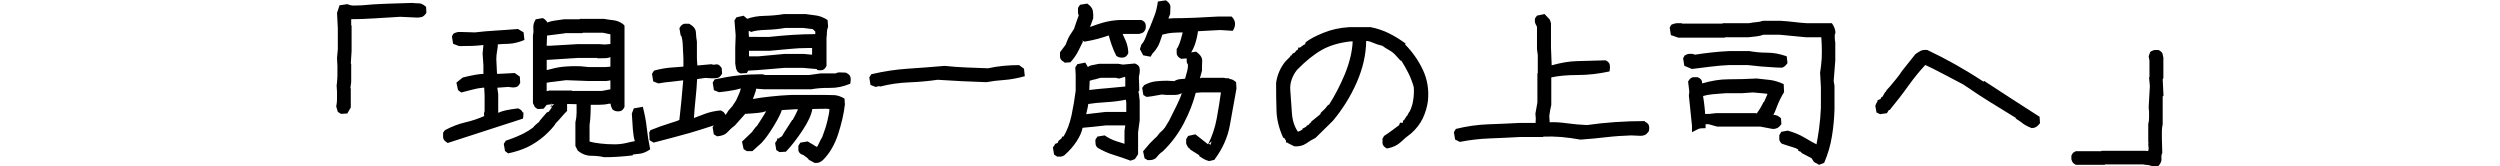
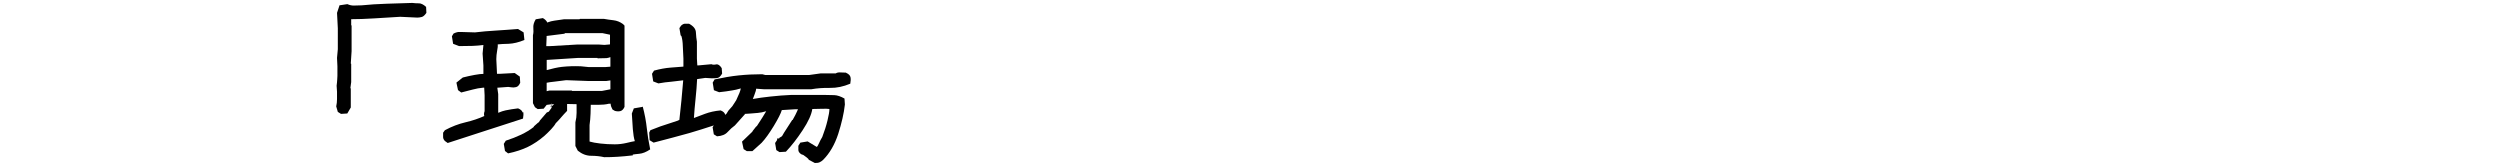
<svg xmlns="http://www.w3.org/2000/svg" width="250" height="16.632">
-   <path d="M41.884.333c-.226 0-.444-.013-.656-.04l-2.57.08c-.868.027-1.7.08-2.494.16-.237 0-.476.006-.714.02s-.477-.034-.715-.14l-.795.12v.04l-.238.713.08 1.55V4.92l-.08.874.04.834v.954s-.026.648-.08.992l.04.596v.734c0 .25-.026.497-.08.735l.16.55.317.2.63-.04.35-.6v-1.9l-.04-.04.08-.6V6.39l-.04-.04.08-1.232v-2.56l-.04-.04V1.92c.66 0 1.42-.027 2.28-.08l2.62-.16 1.71.08c.13 0 .28-.02.44-.06.16-.04.31-.178.47-.416L42.61.69c-.26-.24-.51-.36-.73-.36zM64.296 10.68l-.913.157-.2.517c.028.53.06 1.05.1 1.56.04.508.107.91.2 1.2-.173.027-.45.086-.835.18-.384.09-.773.138-1.17.138-.504 0-.984-.027-1.44-.08-.457-.052-.817-.12-1.083-.198v-1.648c.054-.37.087-.754.1-1.15.014-.398.02-.69.02-.875h.766c.38 0 .73-.03 1.05-.11h.16c0-.08.01-.05.02.08s.07.3.18.5l.24.14c.19.05.37.06.54.02.17-.04.31-.18.42-.42V2.56l-.16-.16c-.29-.21-.6-.336-.95-.376-.34-.04-.66-.084-.95-.137h-2.4l-.04.04H56.4c-.32.053-.644.1-.975.14-.186.02-.424.086-.71.186-.01-.022-.005-.043-.02-.07-.09-.143-.22-.27-.41-.374l-.71.12c-.19.31-.268.6-.24.87.026.26.012.51-.04.73v6.79l.2.4.275.19.596-.04.3-.38.458-.06h.01l.03-.16v.16h.255l-.26.21v.14l-.28.39-.2.08-.68.79-.12.2h-.04l-.44.39-.04.08c-.37.29-.79.54-1.25.76s-.98.42-1.53.6l-.2.32.12.71.31.24c.76-.16 1.43-.38 2-.66.57-.28 1.12-.65 1.65-1.11.24-.22.46-.43.67-.66.21-.23.36-.42.44-.58.24-.24.43-.45.57-.62.14-.17.34-.38.57-.62v-.69l.95.02v.87c0 .31-.04.63-.12.95v2.36l.24.47c.42.34.87.51 1.34.51s.9.05 1.3.14c.45 0 .89-.01 1.33-.04.44-.03.95-.07 1.53-.14v-.08c.1-.02.32-.05.65-.08s.69-.17 1.09-.44c-.16-.77-.27-1.48-.34-2.13-.07-.65-.2-1.39-.42-2.21zm-9.63-4.687l3.137-.2h1.927l.04.04c.316 0 .608-.006.873-.02.106-.004.25-.048.397-.1v.955l-.517.04h-1.648l-.794-.08c-.66-.026-1.29-.006-1.9.06-.42.046-.94.167-1.51.32V5.994zm1.826-2.68h1.748l.04-.04h2.005l.755.158v.97l-.557.05-.596-.04h-2.085l-2.74.16h-.396l.04-.99-.04-.02 1.826-.23zm.716 5.777l-.04-.04h-2.224l-.278.07v-.845c.185-.04.47-.08.854-.12.385-.04.748-.085 1.092-.138l2.145.08h1.887l.396-.057v.89c-.37.08-.648.133-.834.16h-2.998z" />
+   <path d="M41.884.333c-.226 0-.444-.013-.656-.04l-2.57.08c-.868.027-1.7.08-2.494.16-.237 0-.476.006-.714.02s-.477-.034-.715-.14l-.795.12v.04l-.238.713.08 1.55V4.92l-.08.874.04.834v.954s-.026.648-.08.992l.04.596v.734c0 .25-.026.497-.08.735l.16.55.317.2.63-.04.35-.6v-1.9l-.04-.04.08-.6V6.39l-.04-.04.08-1.232v-2.56l-.04-.04V1.92c.66 0 1.42-.027 2.28-.08l2.62-.16 1.71.08c.13 0 .28-.02.44-.06.16-.04.31-.178.47-.416L42.61.69c-.26-.24-.51-.36-.73-.36zM64.296 10.68l-.913.157-.2.517c.028.53.06 1.05.1 1.56.04.508.107.91.2 1.2-.173.027-.45.086-.835.18-.384.09-.773.138-1.17.138-.504 0-.984-.027-1.44-.08-.457-.052-.817-.12-1.083-.198v-1.648c.054-.37.087-.754.1-1.15.014-.398.02-.69.02-.875h.766c.38 0 .73-.03 1.05-.11h.16c0-.08.01-.05.02.08s.07.3.18.5l.24.14c.19.05.37.06.54.02.17-.04.31-.18.42-.42V2.56l-.16-.16c-.29-.21-.6-.336-.95-.376-.34-.04-.66-.084-.95-.137h-2.4l-.04.04H56.4c-.32.053-.644.1-.975.14-.186.02-.424.086-.71.186-.01-.022-.005-.043-.02-.07-.09-.143-.22-.27-.41-.374l-.71.12c-.19.31-.268.6-.24.87.026.26.012.51-.04.73v6.79l.2.4.275.19.596-.04.3-.38.458-.06h.01l.03-.16v.16h.255l-.26.21v.14l-.28.39-.2.08-.68.79-.12.2h-.04l-.44.39-.04.08c-.37.29-.79.54-1.25.76s-.98.42-1.53.6l-.2.32.12.71.31.24c.76-.16 1.43-.38 2-.66.57-.28 1.12-.65 1.65-1.11.24-.22.46-.43.67-.66.21-.23.36-.42.44-.58.24-.24.43-.45.57-.62.14-.17.34-.38.57-.62v-.69l.95.02v.87c0 .31-.04.63-.12.95v2.36l.24.47c.42.34.87.51 1.34.51s.9.05 1.3.14c.45 0 .89-.01 1.33-.04.44-.03.95-.07 1.53-.14v-.08c.1-.02.32-.05.65-.08s.69-.17 1.09-.44c-.16-.77-.27-1.48-.34-2.13-.07-.65-.2-1.39-.42-2.21zm-9.63-4.687l3.137-.2h1.927l.04.04c.316 0 .608-.006.873-.02.106-.004.25-.048.397-.1v.955l-.517.04h-1.648l-.794-.08c-.66-.026-1.29-.006-1.9.06-.42.046-.94.167-1.51.32V5.994zm1.826-2.68h1.748h2.005l.755.158v.97l-.557.05-.596-.04h-2.085l-2.74.16h-.396l.04-.99-.04-.02 1.826-.23zm.716 5.777l-.04-.04h-2.224l-.278.07v-.845c.185-.04.47-.08.854-.12.385-.04.748-.085 1.092-.138l2.145.08h1.887l.396-.057v.89c-.37.08-.648.133-.834.16h-2.998z" />
  <path d="M52.263 11.254c-.04-.172-.19-.31-.456-.417-.45.053-.867.12-1.25.2-.205.04-.454.126-.736.243V9.407l-.09-.635 1.09-.08.32.04c.14.028.29.02.46-.02.18-.04.31-.185.42-.437l-.04-.615-.51-.358-1.51.08h-.26l-.07-1.47c0-.265.03-.538.08-.823.06-.29.08-.5.06-.65.27-.03.63-.05 1.1-.06.46-.02.99-.14 1.57-.38l-.08-.76-.56-.34c-.79.06-1.54.12-2.25.16-.7.04-1.39.1-2.05.18l-1.35-.04h-.34s-.27.05-.46.16l-.16.27.12.75.6.23c.48 0 .93-.01 1.35-.02.37-.01.73-.05 1.08-.09l-.08.86.08 1.19v.84c-.21 0-.5.03-.87.1s-.77.15-1.19.26l-.64.51.16.75.32.24c.45-.11.84-.21 1.17-.3.33-.09.67-.15 1.01-.18h.12l.04.76v1.58c-.05.13-.07.25-.06.36.01.11.03.15.06.12-.58.26-1.22.48-1.91.64-.69.16-1.37.42-2.06.79l-.18.25v.44c0 .13.06.26.18.39l.28.2c1.27-.41 2.51-.82 3.73-1.21 1.21-.4 2.48-.81 3.8-1.23.05-.27.06-.49.02-.66zm2.85-.814l-.05.278.08-.066v-.212h-.03zm29.472-3.177c-.187 0-.37-.007-.557-.02s-.338.02-.456.1h-1.53l-1.15.16h-4.35l-.316-.08c-.82 0-1.608.04-2.363.118s-1.556.22-2.402.4l-.19.32.12.76.52.2c.48-.05.92-.11 1.31-.18.23-.03.52-.1.86-.2-.04.16-.07.31-.14.46l-.32.72-.39.6-.39.44-.2.32-.13.11v-.04c-.04-.17-.19-.31-.45-.41-.58.05-1.1.17-1.56.34-.29.11-.67.25-1.11.42.04-.61.09-1.23.16-1.87.08-.74.13-1.42.16-2.02l.82-.12.64.04c.13 0 .3 0 .5-.02.2-.01.38-.16.54-.45l-.04-.55c-.19-.29-.37-.41-.56-.37-.18.04-.34.04-.47-.02l-1.31.12h-.1l-.04-.67v-1.7c-.05-.26-.08-.57-.1-.92-.01-.35-.24-.64-.69-.88h-.4c-.13 0-.26.07-.4.2l-.16.24.12.72.08.08c.08.26.13.59.14 1l.06 1.25v.8l-1.29.1c-.51.04-1.06.14-1.65.3l-.2.32.12.76.52.2c.45-.08.88-.14 1.29-.17.4-.04.8-.09 1.19-.14-.04.56-.1 1.23-.18 2.03-.08.8-.15 1.43-.2 1.89.06.04-.24.16-.91.36-.66.2-1.33.44-1.99.71l-.12.24.04.76.4.24c1.35-.35 2.55-.67 3.59-.96.73-.21 1.54-.47 2.43-.76l-.12.18.12.71.32.2c.48-.03.83-.17 1.07-.44.24-.26.48-.48.72-.65l1.01-1.13-.04-.02c.41-.02.86-.06 1.33-.1.25-.02.53-.08.83-.17-.09.16-.21.36-.37.61-.3.47-.5.76-.58.9h-.04l-.36.46-.04.08-1.03.99.16.75.32.2h.56l.92-.83c.37-.393.77-.953 1.21-1.674.44-.727.71-1.26.81-1.6l1.31-.08h.32c0-.03-.04.05-.12.24-.073.18-.22.46-.43.83h-.04l-.83 1.29c-.06.11-.11.2-.16.28-.05.08-.15.14-.28.2l-.04.08h-.2V14l-.2.3.12.71.32.2.64-.04c.56-.59 1.116-1.3 1.68-2.16.56-.85.88-1.555.96-2.11.21 0 .516-.007.907-.02.39-.014.66-.008.803.02 0 .24-.06.62-.19 1.14-.125.523-.3 1.075-.525 1.66-.13.21-.24.422-.33.634-.09.21-.17.33-.22.36l-.91-.552-.73.12-.2.318V15c0 .147.09.286.28.42l.22.08.353.26.196.18h-.04v.02l.64.34c.21 0 .37-.02.49-.08s.23-.13.334-.23c.66-.66 1.16-1.526 1.51-2.59.34-1.066.57-2.05.67-2.95l-.04-.596c-.37-.21-.71-.326-1.01-.34-.31-.015-.62-.02-.94-.02H79.1c-.634.025-1.32.08-2.063.16-.66.07-1.24.15-1.754.245l.15-.39c.12-.31.18-.52.18-.64l.834.06h4.66c.61-.11 1.24-.15 1.9-.14.66.01 1.33-.13 2.02-.42.05-.26.06-.48.02-.66-.04-.17-.18-.31-.42-.42z" />
-   <path d="M73.524 4.722V6.35c.026.106.046.23.06.377.014.146.073.298.18.457l.277.16.64-.04.14-.24c.54-.026 1.13-.065 1.75-.12.62-.05 1.24-.105 1.85-.158h1.88l1.39.12v.08c.19.05.37.06.54.02.17-.04.31-.18.42-.418v-2.82c.03-.185.04-.364.04-.536s.04-.357.12-.556L82.76 2c-.425-.265-.814-.416-1.173-.456-.357-.04-.708-.087-1.052-.14H78.41c-.635.107-1.284.167-1.946.18-.662.012-1.244.112-1.746.297l-.358-.31-.715.16-.198.32.12 1.49-.043 1.2zm7.725.754l-.84-.08h-2l-2.59.24h-.92V5.08h2.06c.66-.055 1.31-.114 1.95-.18.64-.067 1.29-.1 1.95-.1h.35v.675zm-6.34-2.383l.21.1c.34-.12.84-.19 1.5-.208.65-.02 1.28-.083 1.89-.19h1.84l.93.12.25.24v.257c-.77 0-1.55.026-2.34.08-.79.052-1.54.12-2.26.198H74.9l-.03-.317v-.28zm27.06 3.417c-.59 0-1.14.025-1.66.078-.53.053-1.02.132-1.5.24-.72-.028-1.43-.054-2.15-.08-.72-.028-1.44-.08-2.19-.16-1.22.106-2.43.2-3.65.278-1.21.08-2.44.265-3.69.556l-.2.318.12.755.51.198.35-.08.12.04c.92-.238 1.89-.377 2.88-.417 1-.04 1.95-.125 2.85-.258.8.053 1.6.1 2.4.14.81.04 1.64.072 2.48.1.58-.107 1.18-.18 1.78-.22.6-.04 1.29-.165 2.06-.377l-.08-.75-.48-.35zm4.48-.24l.59-.04c.34-.37.63-.787.85-1.25.22-.463.36-.742.41-.834l-.12-.12.26.14c.49-.08.93-.172 1.32-.278.39-.106.75-.218 1.1-.338h.02c.04.172.13.47.27.894.14.424.31.808.49 1.152l.23.12c.19.052.36.06.54.02.17-.04.31-.18.42-.418 0-.397-.08-.794-.24-1.192-.09-.22-.2-.467-.33-.734h1.64c.13-.026.25-.063.35-.11s.2-.155.29-.327c.05-.185.06-.364.02-.536-.04-.18-.18-.32-.42-.42H112c-.61.02-1.195.12-1.758.28-.353.1-.778.25-1.238.42l.315-.86c.02-.27.01-.53-.04-.78s-.24-.49-.56-.7l-.72.12-.2.31v.46s.02.24.08.27c-.06.14-.13.35-.22.61s-.18.52-.26.77l-.4.61c-.13.2-.28.52-.44.97l-.56.75v.44c0 .13.06.26.19.39l.24.16zm7.44 2.9l.04-.16-.04-1.31.08-.458c.02-.146.02-.305-.02-.476-.04-.172-.19-.312-.46-.417l-1.19.11-.48-.08h-1.91c-.2.05-.4.09-.6.12-.2.02-.37.09-.52.2l-.26-.44-.8.16-.2.32.04.75v1.59c-.11.84-.25 1.67-.42 2.48-.18.8-.44 1.51-.8 2.1h-.14l-.04.12h.04l-.36.31-.08.2-.28.11v.06l-.2.29.12.71.31.2h.4s.25-.06.35-.16c.48-.43.88-.88 1.19-1.36.32-.49.52-.94.6-1.36.27-.03.62-.06 1.06-.1.44-.04.87-.09 1.28-.14h1.93l-.08.55v1.29c-.16-.05-.43-.14-.82-.26-.38-.12-.77-.31-1.17-.58l-.72.12-.2.32c0 .14 0 .29.02.42.01.14.08.27.22.39.52.3 1.05.54 1.58.7.53.16 1.1.36 1.7.58l.43-.16.32-.48v-2.2l.16-1.19v-2.02c-.03-.16-.05-.33-.06-.5-.02-.17-.05-.31-.1-.41zm-4.47-1.212c.21-.066.43-.125.65-.18h1.51l.32.08.61-.183.02.224v.75c-.48.05-1.04.1-1.69.16-.64.05-1.27.11-1.91.19l.04-.93c.08-.02.22-.05.43-.12zm3.23 3.237h-2.11l-1.92.224c.13-.55.2-.89.21-1.02.49-.08 1.09-.14 1.79-.18.68-.04 1.34-.12 1.97-.25l.04.3v.91zm10.31-3.375c-.21.025-.4.012-.56-.04h-2.26l-.15.06.21-.775c0-.318 0-.643.02-.974.01-.33-.19-.64-.62-.93l-.48.08c.14-.23.26-.48.35-.73.16-.46.27-.92.33-1.39.86-.05 1.6-.09 2.21-.12l1.27.08c.34-.54.3-1.02-.12-1.43h-1.31c-1.9.11-3.09.16-3.58.16-.7 0-1.18.01-1.43.04l.18-.46c0-.22.01-.45.02-.69.02-.24-.14-.46-.45-.67l-.8.12c-.08.56-.19 1.03-.34 1.41-.15.39-.3.78-.46 1.17-.11.19-.23.48-.38.89-.15.41-.3.67-.46.81l-.16.48.33.62.74.14.19-.32c.21-.21.39-.45.54-.71.12-.21.27-.61.45-1.18.36-.09.7-.16 1-.18.32-.02.65-.04.99-.04h.04c-.21.89-.41 1.44-.6 1.65v.43c0 .13.07.27.2.4l.24.16.56-.04v.26c0 .15.04.25.12.32.02.23-.01.49-.1.8-.09.3-.15.52-.18.65-.08 0-.24.02-.48.04s-.44.1-.6.2l-.71-.04c-.37 0-.75.02-1.13.06-.38.04-.77.17-1.17.38l-.2.28.12.71.32.19c.31-.03.59-.07.83-.12.24-.05.47-.09.68-.12l.47.04h.83c.27 0 .51-.06.71-.18-.08.29-.24.69-.49 1.19-.25.52-.51 1.04-.78 1.57-.14.24-.27.46-.4.66-.14.2-.31.38-.52.54l-.32.4-.2.18-.48.48-.12.14-.12.14-.44.52.15.7.3.18c.44.03.75-.08.935-.32.18-.24.38-.42.59-.56.87-.84 1.57-1.79 2.11-2.83.54-1.04.93-2.04 1.18-3.02l.54-.04h1.98c-.106.78-.245 1.64-.415 2.58-.17.93-.46 1.8-.87 2.61l-1.272-1-.72.16-.2.32v.44s.094.29.28.48l.1.04.02.08.893.56.04.12c.16.1.31.196.44.275.138.08.31.14.52.2l.518-.12c.82-1.09 1.34-2.24 1.56-3.47.23-1.23.442-2.45.66-3.665l-.04-.64c-.27-.233-.51-.34-.72-.313zm-1.91 6.67l-.16-.12.27-.237-.12.358zm19.52-10.126c-.53-.396-1.08-.737-1.65-1.022-.57-.285-1.19-.494-1.85-.626h-2.15c-.93.053-1.79.242-2.58.566-.8.324-1.39.64-1.77.943l-.06.2-.14.06-.38.277h-.18v.198l-.12.04-.24.278-.2.08v.06l-.06.02-.02.1-.12.02-.04.118-.44.437c-.27.318-.48.662-.64 1.032-.16.37-.27.755-.32 1.152 0 .927.01 1.84.04 2.74.02.9.25 1.813.67 2.74h.1l.14.24.04.02v.217h.14l.02.04.67.337c.47.03.87-.06 1.18-.28.31-.22.62-.4.94-.56l1.74-1.71c.97-1.16 1.77-2.44 2.38-3.83.61-1.39.93-2.77.95-4.15.16-.01.38.04.67.17.29.13.61.23.95.31.21.16.43.3.67.43.24.13.45.29.63.49l.51.56h.08c.23.35.46.76.7 1.23s.42.96.55 1.43c.03.45.01.88-.06 1.3-.06.41-.18.78-.34 1.11-.08.09-.14.19-.18.29-.034.1-.09.17-.154.21l-.25.4h-.06l-.04.04v.2h-.3l-.08.24c-.21.16-.44.33-.694.52-.25.19-.52.37-.81.56l-.16.28v.42c0 .14.064.27.2.4l.234.16c.58-.1 1.05-.32 1.39-.64.34-.32.69-.62 1.05-.88.51-.45.89-.95 1.16-1.51.26-.55.43-1.14.51-1.74.11-1.11-.06-2.14-.5-3.08s-1.03-1.79-1.79-2.56zm-6.06 3c-.47 1.124-1 2.163-1.61 3.116h-.08l-.32.397-.4.377-.08.18-.93.753h.06l-.24.22-.02.058-.25.12v.08l-.39.198v.08l-.26.157-.2.07c-.35-.51-.55-1.134-.6-1.882-.06-.762-.11-1.52-.16-2.273-.03-.37.02-.727.14-1.07.12-.346.3-.663.53-.954.85-.87 1.66-1.53 2.45-1.98.78-.45 1.75-.74 2.89-.87h.23c-.05 1.03-.31 2.11-.77 3.24zm29.97 4.744c-1 0-1.99.032-2.96.1-.96.065-1.9.165-2.82.297-.66-.026-1.33-.086-2-.178-.67-.093-1.25-.126-1.73-.1l-.04-.636.08-.53c.03-.17.07-.36.12-.57V7.74c.74-.16 1.62-.238 2.64-.238s2.08-.12 3.18-.358c.06-.29.06-.522.02-.694s-.18-.312-.41-.417c-1 .027-1.96.053-2.9.08-.75.02-1.58.164-2.49.418l-.07-1.76V2.32l-.12-.36-.52-.555-.76.158-.2.278c-.03.24-.01.43.06.56l.14.28v2.24l.08.6v1.79l-.04.04v2.9l-.2 1.12.04.48-.02.44H152c-1.06.06-2.12.1-3.184.14-1.066.04-2.14.19-3.227.46l-.2.32.12.74.47.24c1-.2 2.01-.31 3.01-.35 1-.04 2-.08 3.01-.14h2.3l.04-.04c.58-.02 1.18-.01 1.81.04.62.06 1.25.14 1.89.26.87-.06 1.73-.14 2.57-.24s1.67-.15 2.49-.18l.95.04c.16 0 .3-.02.43-.08.13-.05.26-.18.4-.37.05-.2.06-.38.02-.55s-.18-.31-.42-.42zm19.06-8.736c.03-.33-.09-.682-.35-1.052h-2.5c-.44-.027-.87-.066-1.29-.12-.42-.052-.87-.092-1.35-.12h-1.75c-.24.08-.47.126-.7.14-.23.013-.46.046-.7.1h-2.62l-.04.04h-4.03l-.04-.04h-.52s-.34.052-.52.158l-.16.278.12.754.75.258h4.63l.04-.04h2.3c.29-.027.57-.057.83-.09.26-.033.5-.09.71-.168h1.59l2.68.258h1.51l.04.675c.02.503.02.986 0 1.45-.03.463-.08.933-.16 1.41l.08 1.47v2.064c-.03.688-.09 1.374-.18 2.055-.1.682-.18 1.208-.26 1.58-.27-.133-.66-.352-1.17-.656-.51-.305-1.08-.543-1.71-.715l-.64.12-.2.34v.4c0 .13.08.28.24.44.37.13.7.24.99.32.29.08.51.17.67.28v.12l.3.12v.08l1.03.54.24.38.51.28.51-.2c.37-.87.63-1.75.77-2.63.15-.88.23-1.78.26-2.71V8.58l-.08-.476.16-2.065V4.25c-.05-.25-.07-.544-.04-.874z" />
-   <path d="M178.143 11.87c-.237-.238-.473-.364-.704-.377-.24-.013-.27-.02-.09-.02.08-.132.2-.424.37-.874s.4-.92.69-1.39l-.04-.8c-.53-.24-1.01-.38-1.43-.42-.42-.04-.85-.09-1.27-.14-.93.05-1.88.08-2.86.08-.79 0-1.65.14-2.59.41-.01-.07-.01-.14-.03-.22-.04-.16-.18-.29-.42-.4h-.4c-.13 0-.27.06-.4.2l-.16.23.12.99-.04.43.31 3.02v.63c.4-.21.64-.33.73-.36.09-.03.3-.04.63-.04v-.4h.3l.85.24h4.32l1.27.24c.16 0 .31-.04.44-.1.13-.07.27-.2.4-.38l-.04-.6zm-1.787-1.668c-.186.397-.423.794-.715 1.19v-.08h-4.01l-.71.08h-.41c0-.13-.02-.376-.06-.733s-.08-.7-.14-1.02V9.6c.25-.08.59-.14 1-.18.41-.04.82-.07 1.22-.097h1.63l1.12-.08.91.08c.32.026.51.046.56.06-.05.145-.17.417-.35.814zm-5.292-3.535c.615-.08 1.228-.132 1.837-.16h1.87c.42.053.87.1 1.33.14.46.04.95.073 1.45.1.16 0 .35.006.56.02.21.012.42-.14.64-.458l-.08-.68c-.69-.24-1.33-.36-1.94-.36-.61 0-1.2-.05-1.79-.16h-2.02c-.61.03-1.2.07-1.78.14-.58.06-1.13.14-1.64.22l-.24-.08h-.34c-.12 0-.27.05-.46.16l-.15.28.12.75.76.32c.66-.08 1.3-.16 1.92-.24zm27.296 1.5c-1.845-1.21-3.72-2.267-5.627-3.167-.292-.026-.517.003-.676.09-.16.085-.332.194-.517.327l-1.33 1.668c-.172.265-.358.52-.556.764-.2.24-.39.48-.576.7l-.437.49-.06.14-.06.02-.27.47-.12.06-.08.18-.28.1-.06.22-.04.02-.14.33.12.67.36.17.68-.1.2-.32h.08c.69-.84 1.32-1.65 1.88-2.44.57-.79 1.13-1.48 1.68-2.06.52.24 1.11.53 1.78.89.67.36 1.34.71 2 1.05l1.57 1.05 1.18.75 2.52 1.55v.07l.54.36c.14.12.29.23.46.32.18.1.37.19.58.27.16 0 .31-.03.44-.11.13-.07.27-.2.4-.38l-.04-.64c-1.85-1.18-3.7-2.38-5.55-3.59zm17.937-.267l.04-.12V5.753c-.026-.106-.055-.225-.08-.357-.027-.132-.158-.266-.397-.397h-.397s-.277.06-.437.19l-.16.44.08.43V7.7l-.04.04.08.874c-.026.344-.046.695-.06 1.052-.014.357-.033.722-.06 1.092l.04.397v.636c0 .22-.026.41-.08.6v1.81l.02.04-.02.2.04.4-.04.26-.317-.02h-4.35l-.04.04h-2.54l-.28.16-.16.28v.36s.06.27.2.4l.24.16h2.89l.04-.04h3.79c.16.03.32.05.5.06.17.02.32.07.45.14l.59-.04c.23-.26.34-.51.31-.74s0-.42.08-.56l-.04-1.39v-.77c0-.23.02-.47.08-.71V9.65l.08-.08-.08-1.667z" />
</svg>